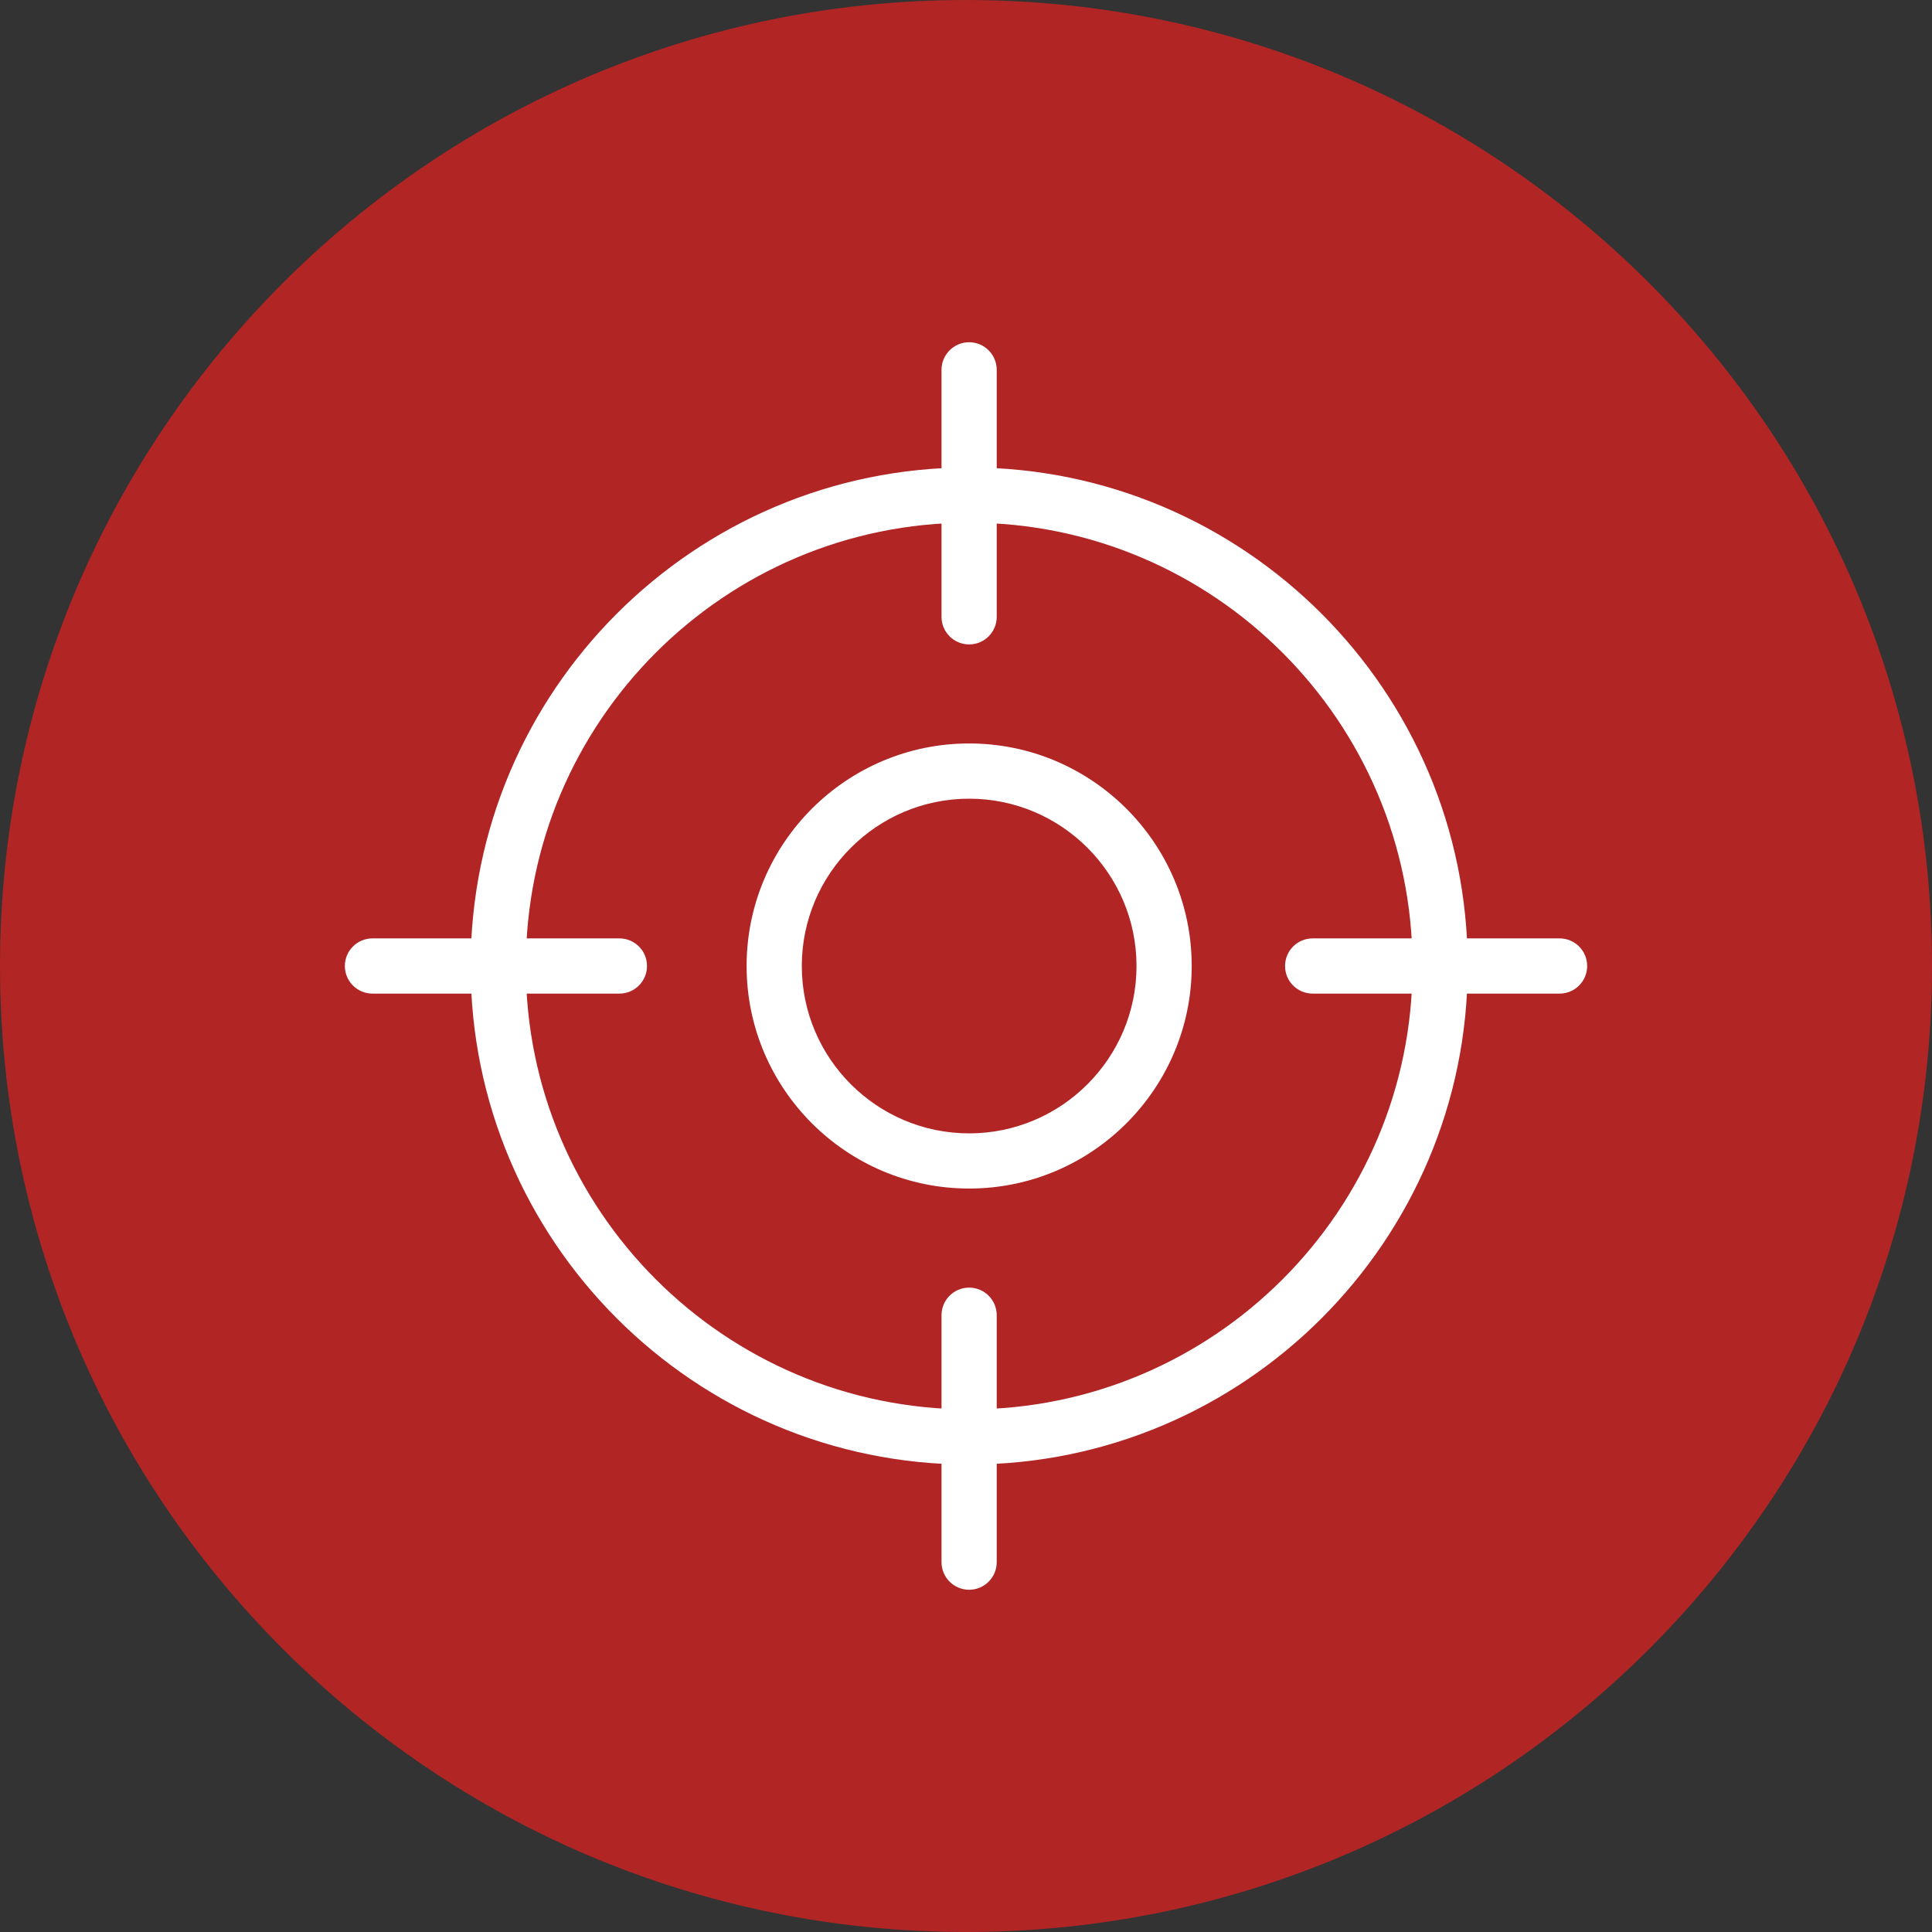
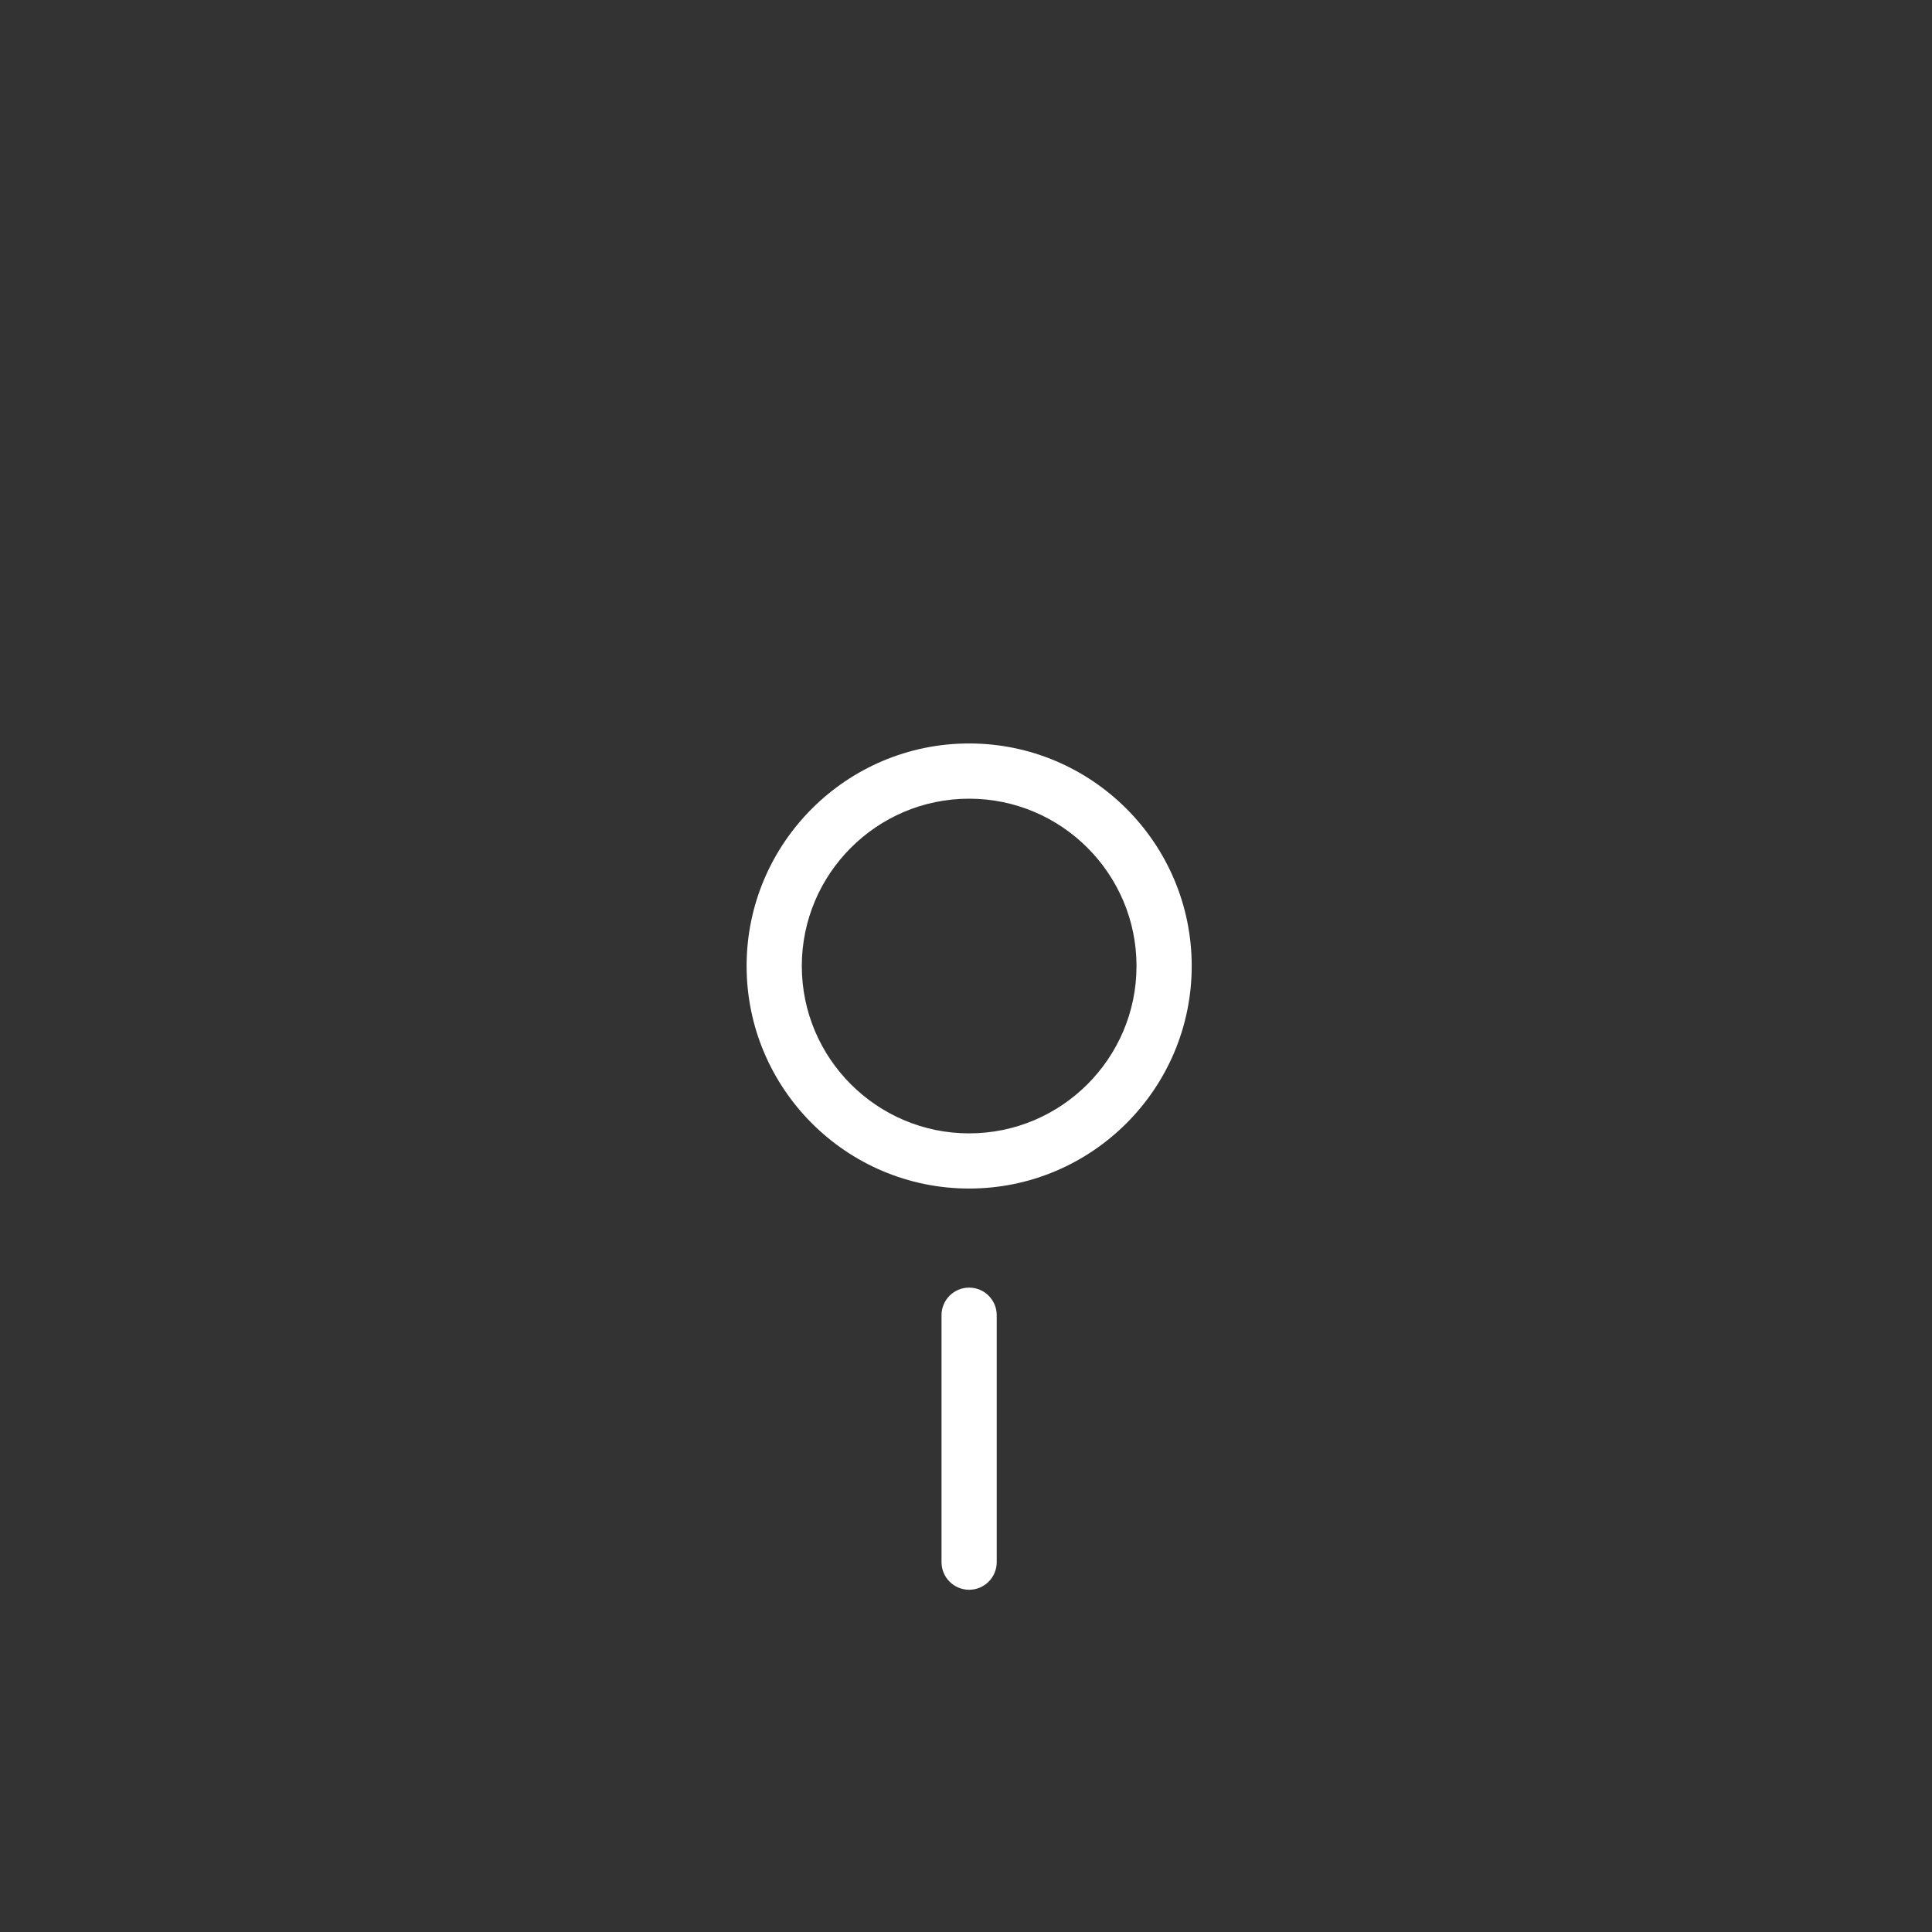
<svg xmlns="http://www.w3.org/2000/svg" width="70" height="70" viewBox="0 0 70 70" fill="none">
  <rect x="0" y="0" width="70" height="70" fill="#333333" stroke="none" />
  <g clip-path="url(#clip0_179_62)">
-     <path d="M35 70C54.33 70 70 54.33 70 35C70 15.67 54.33 0 35 0C15.67 0 0 15.67 0 35C0 54.33 15.67 70 35 70Z" fill="#B12525" />
    <path d="M35.114 43.063C30.668 43.063 27.051 39.446 27.051 35C27.051 30.554 30.668 26.937 35.114 26.937C39.559 26.937 43.178 30.554 43.178 35C43.178 39.445 39.561 43.063 35.114 43.063ZM35.114 28.938C31.771 28.938 29.051 31.658 29.051 35.001C29.051 38.344 31.771 41.064 35.114 41.064C38.457 41.064 41.178 38.343 41.178 35.001C41.178 31.657 38.457 28.938 35.114 28.938Z" fill="white" />
-     <path d="M35.114 53.063C25.155 53.063 17.052 44.96 17.052 35C17.052 25.041 25.155 16.937 35.115 16.937C45.075 16.937 53.178 25.041 53.178 35C53.178 44.959 45.074 53.063 35.114 53.063ZM35.114 18.938C26.257 18.938 19.052 26.143 19.052 35.001C19.052 43.856 26.258 51.064 35.115 51.064C43.971 51.064 51.178 43.859 51.178 35.001C51.178 26.143 43.971 18.938 35.114 18.938Z" fill="white" />
-     <path d="M36.113 22.349C36.113 22.901 35.667 23.349 35.113 23.349C34.561 23.349 34.113 22.901 34.113 22.349V13.4C34.113 12.848 34.561 12.4 35.113 12.4C35.666 12.4 36.113 12.848 36.113 13.4V22.349Z" fill="white" />
    <path d="M36.113 56.6C36.113 57.151 35.667 57.6 35.113 57.6C34.561 57.6 34.113 57.151 34.113 56.6V47.653C34.113 47.1 34.561 46.653 35.113 46.653C35.666 46.653 36.113 47.1 36.113 47.653V56.6Z" fill="white" />
-     <path d="M56.506 34C57.058 34 57.506 34.446 57.506 35C57.506 35.553 57.058 36 56.506 36H47.56C47.007 36 46.56 35.553 46.56 35C46.56 34.446 47.007 34 47.56 34H56.506Z" fill="white" />
-     <path d="M22.442 34C22.994 34 23.442 34.446 23.442 35C23.442 35.553 22.994 36 22.442 36H13.495C12.943 36 12.495 35.553 12.495 35C12.495 34.446 12.943 34 13.495 34H22.442Z" fill="white" />
  </g>
  <defs>
    <clipPath id="clip0_179_62">
      <rect width="70" height="70" fill="white" />
    </clipPath>
  </defs>
</svg>